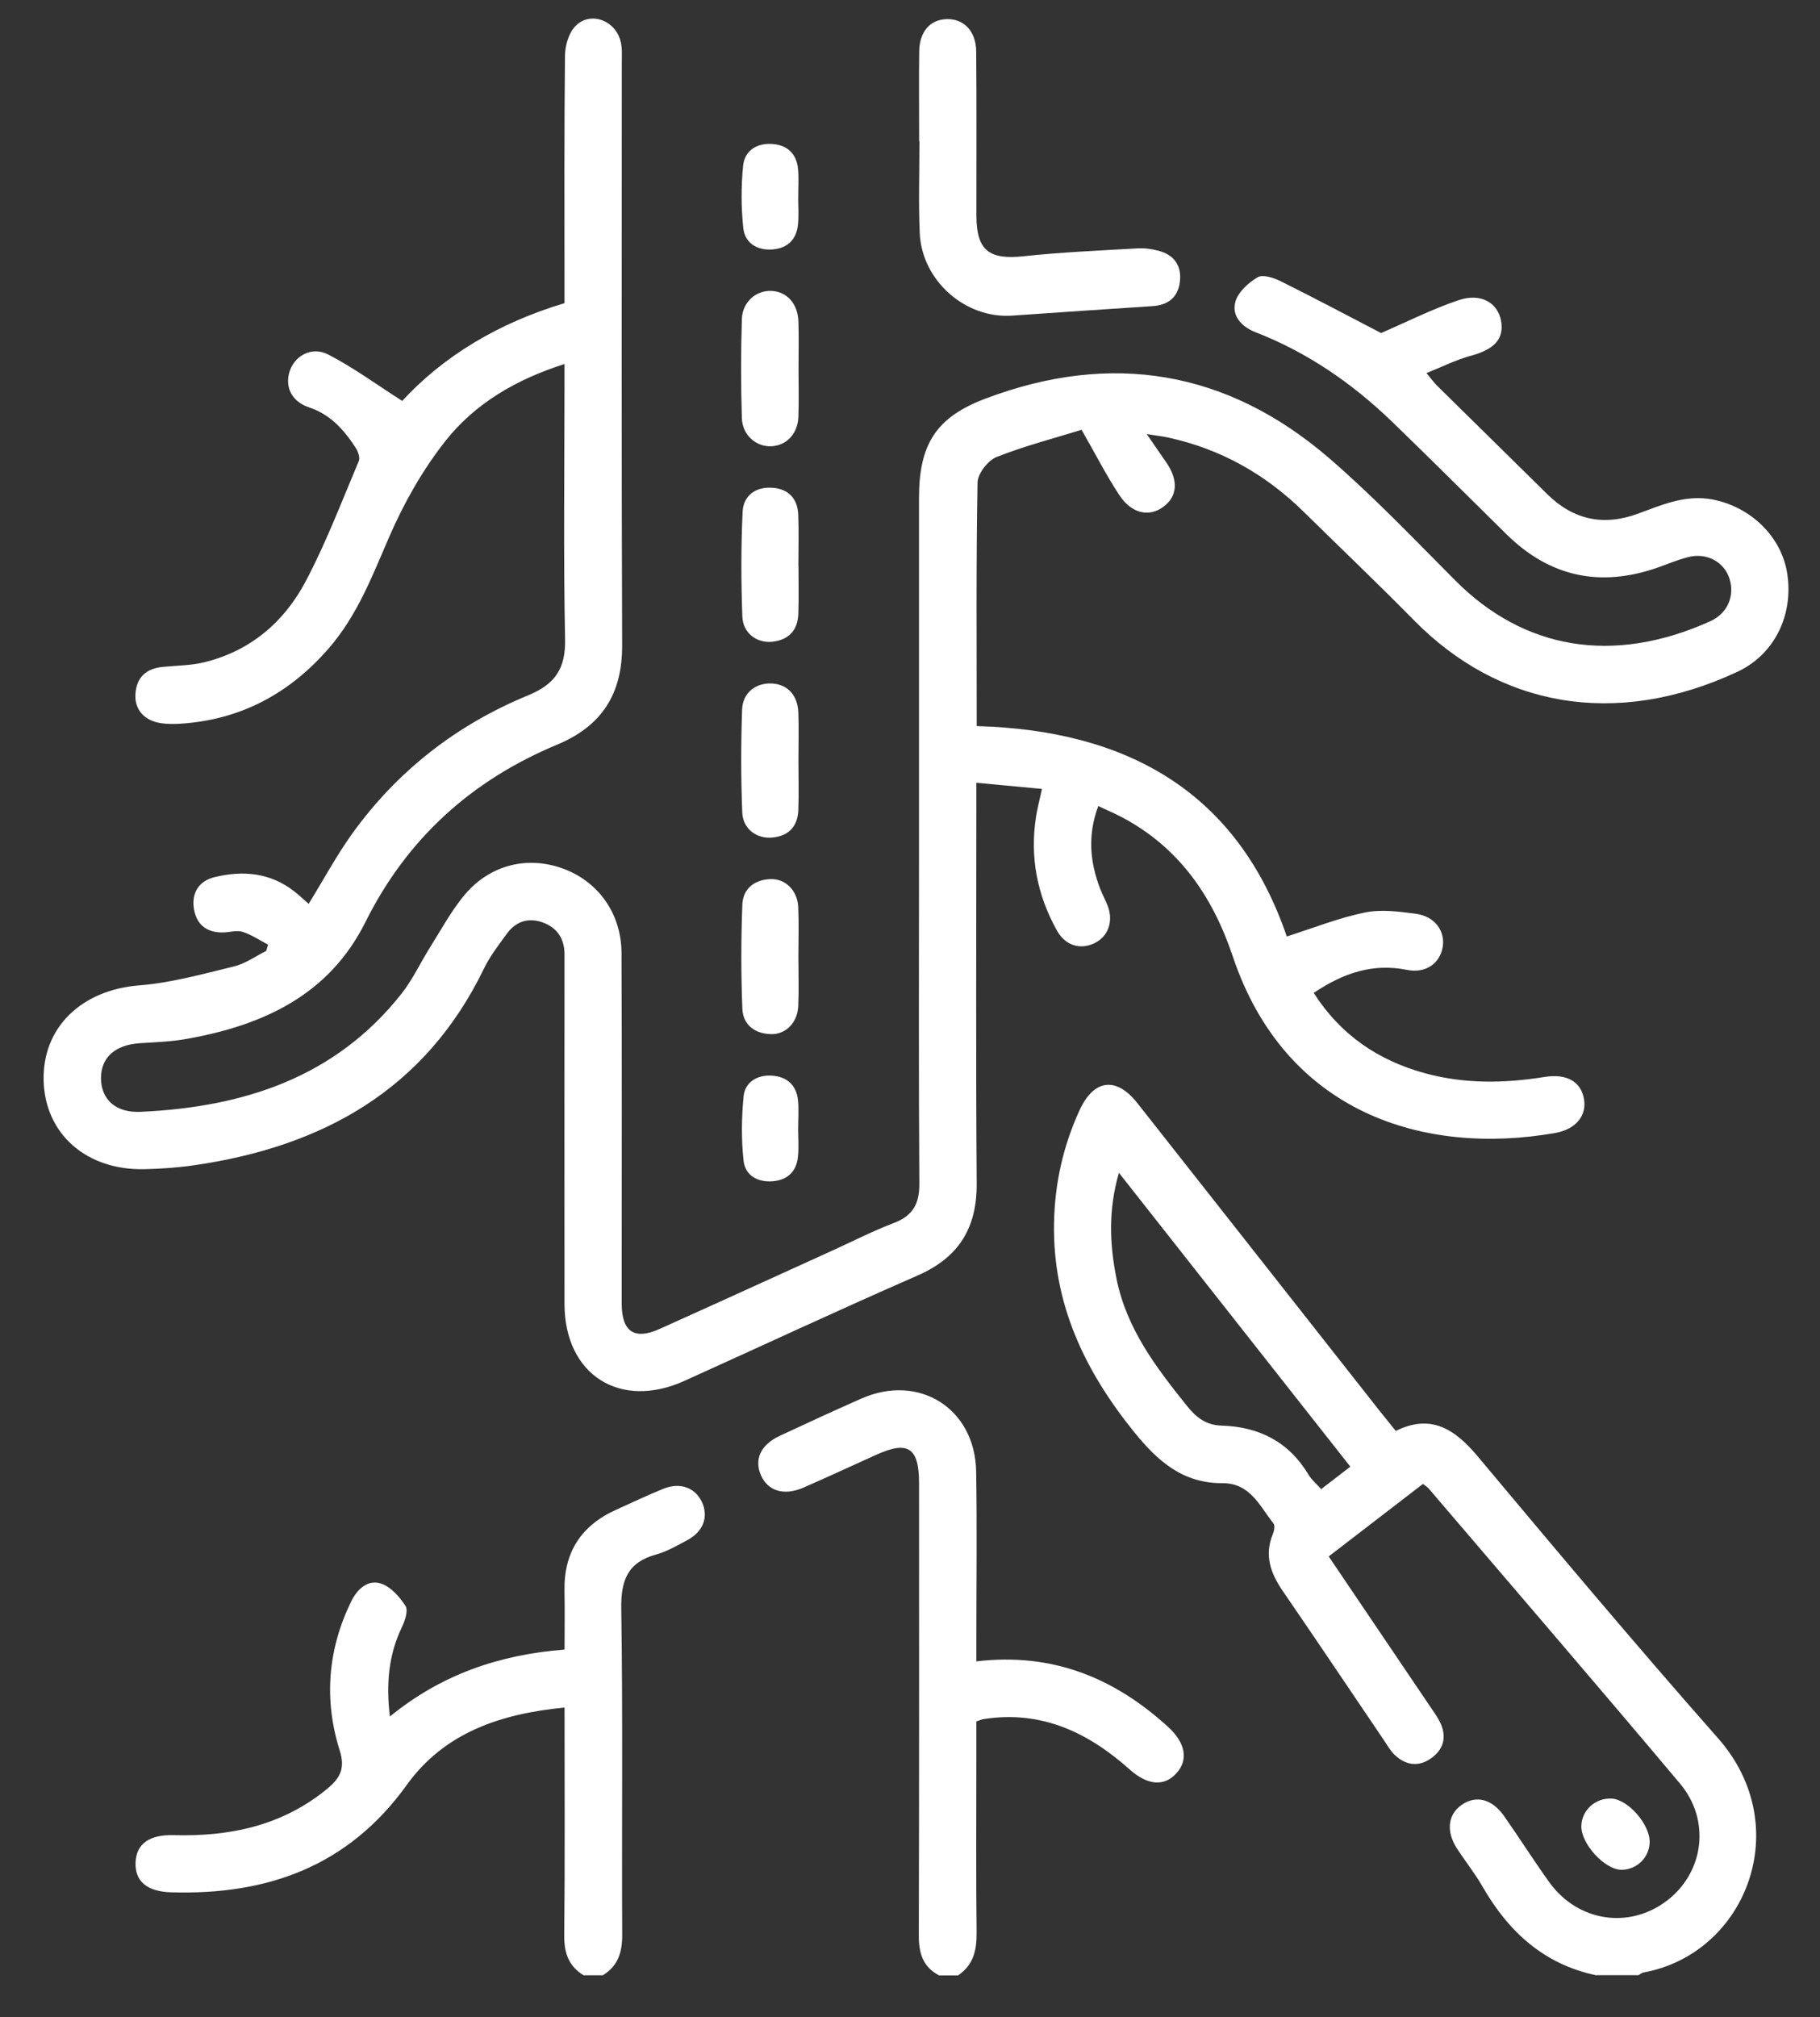
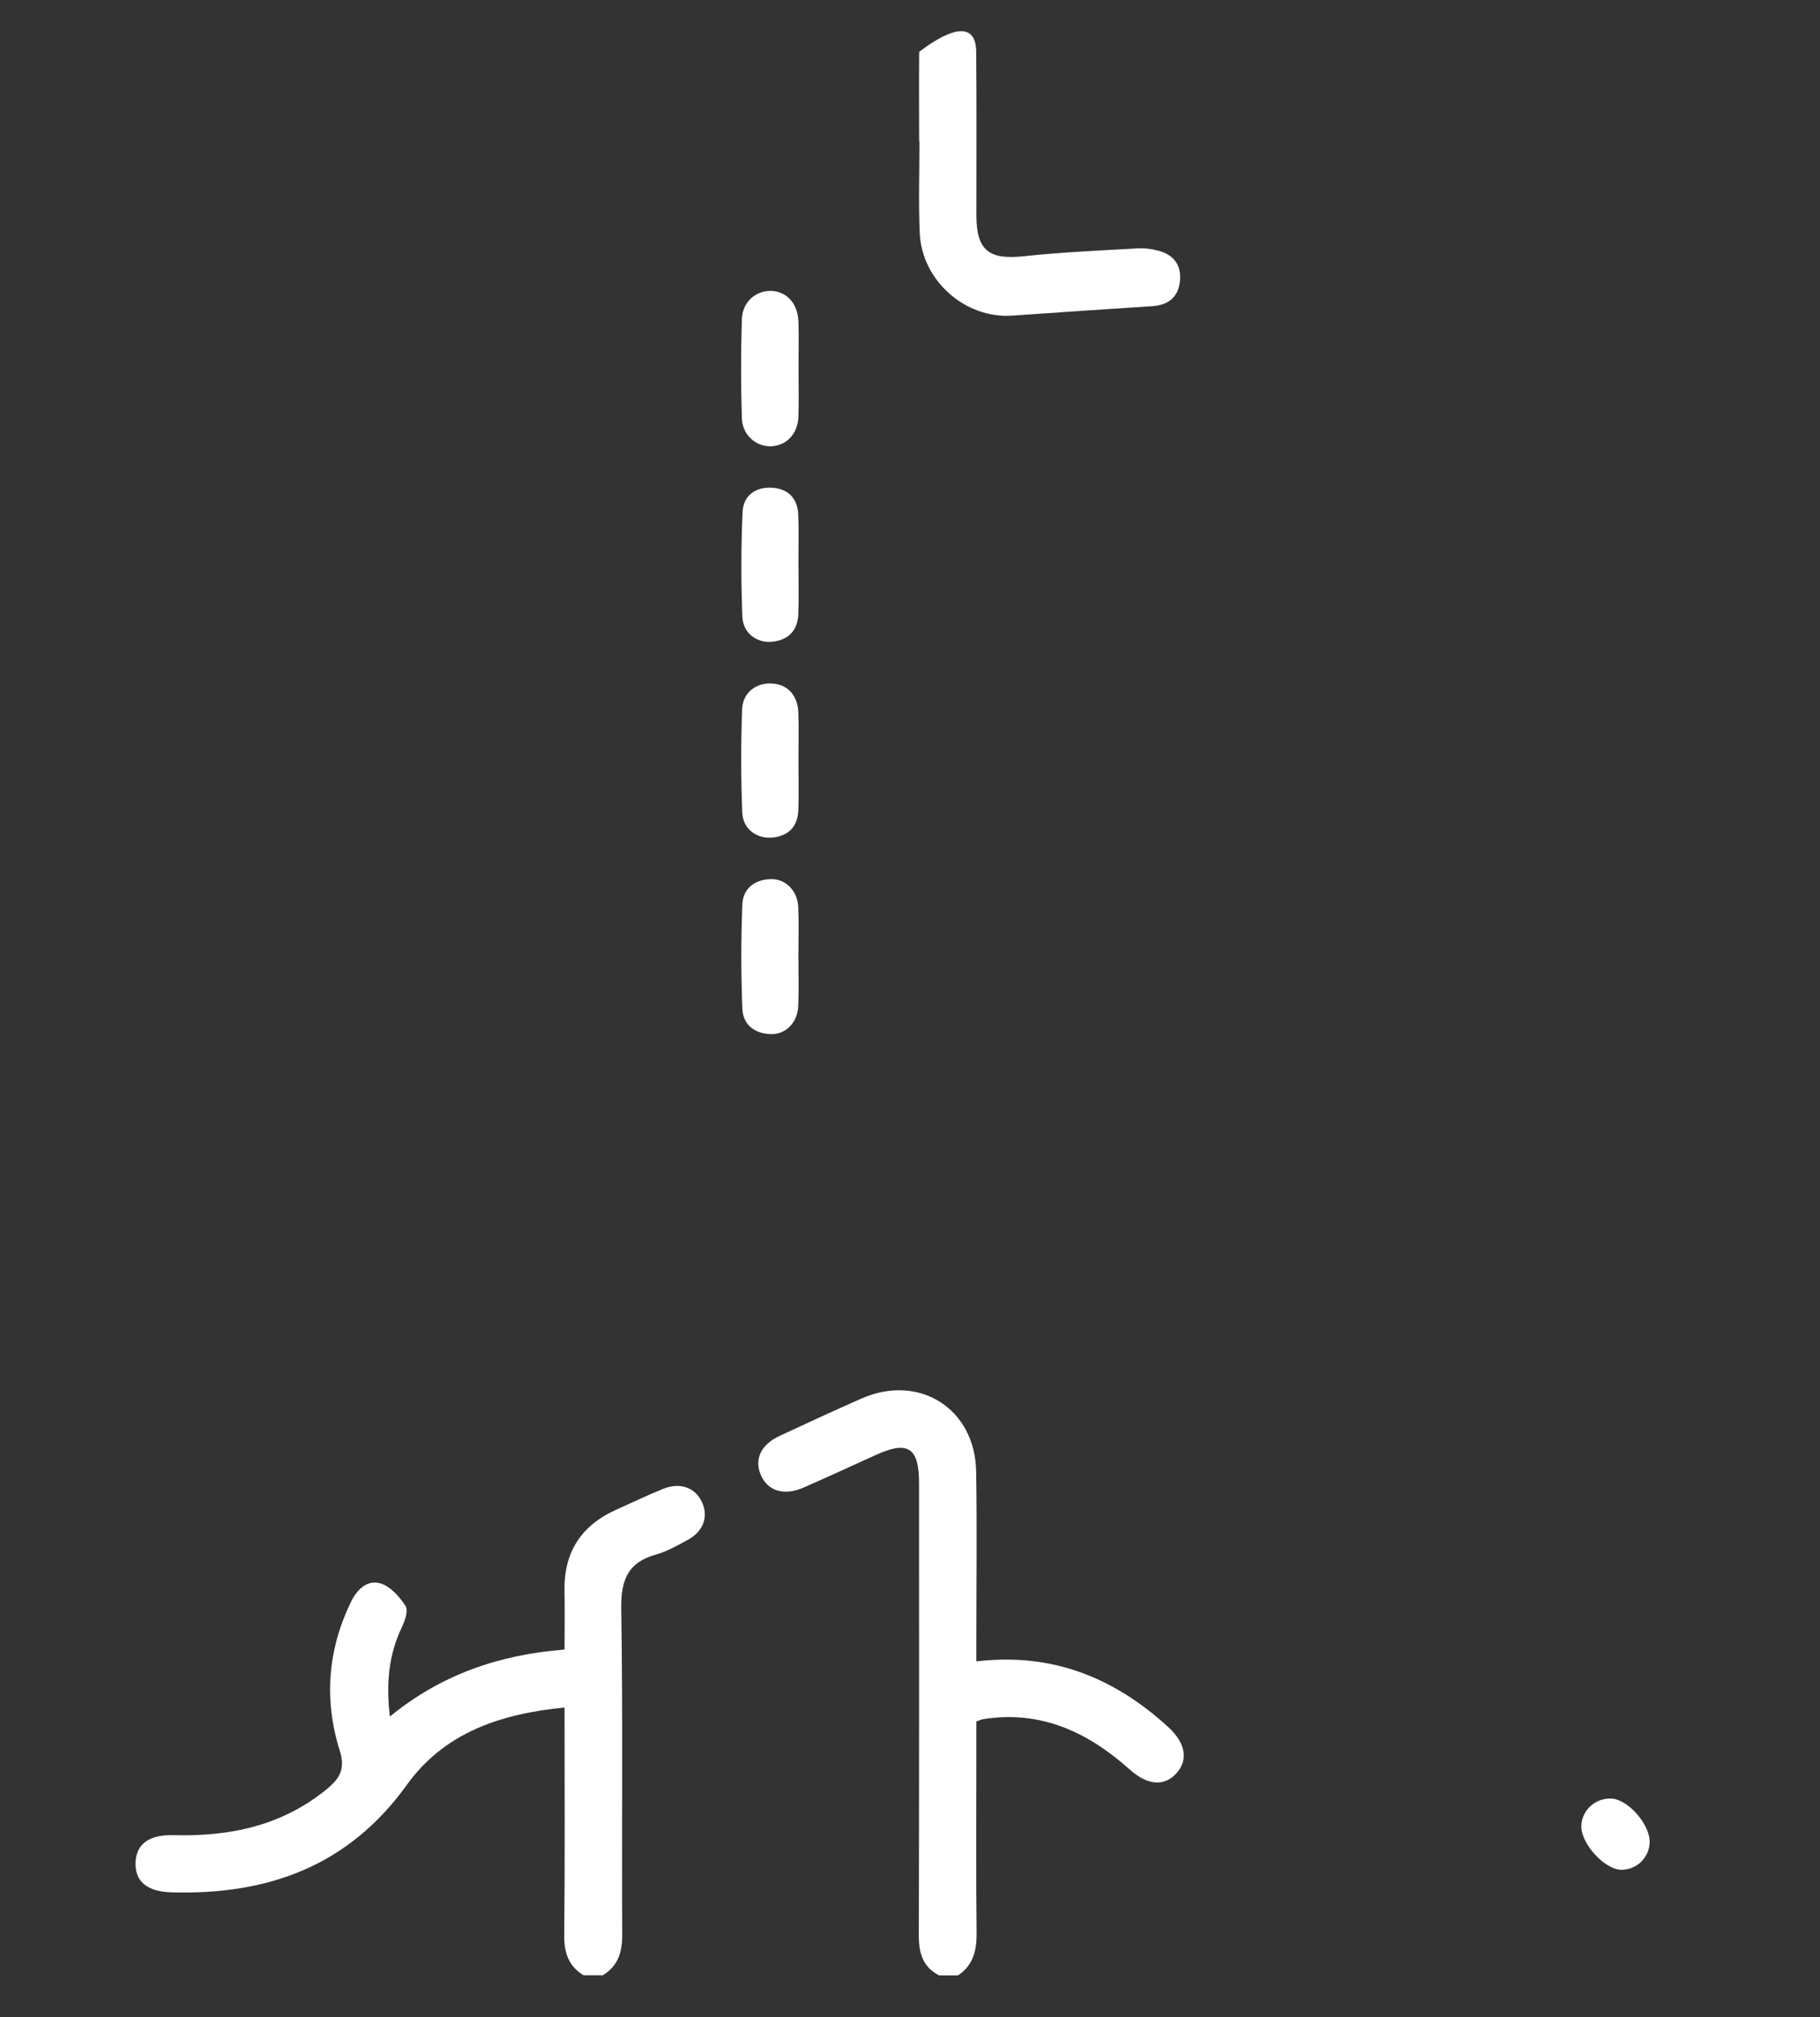
<svg xmlns="http://www.w3.org/2000/svg" width="37" height="41" viewBox="0 0 37 41" fill="none">
  <rect x="0" y="0" width="37" height="41" fill="#333333" stroke="none" />
-   <path d="M32.45 40.148C31.388 39.925 30.669 39.265 30.142 38.35C29.988 38.081 29.793 37.837 29.623 37.577C29.394 37.225 29.433 36.881 29.715 36.685C30.005 36.482 30.331 36.561 30.577 36.911C30.889 37.356 31.179 37.815 31.496 38.256C32.074 39.06 33.12 39.218 33.889 38.631C34.64 38.057 34.783 37.001 34.155 36.253C32.465 34.243 30.751 32.253 29.045 30.255C29.021 30.227 28.987 30.207 28.928 30.161C28.299 30.644 27.668 31.131 27.012 31.635C27.706 32.662 28.393 33.677 29.078 34.691C29.15 34.798 29.228 34.904 29.283 35.02C29.416 35.306 29.347 35.559 29.094 35.737C28.839 35.919 28.579 35.882 28.354 35.669C28.271 35.591 28.211 35.486 28.147 35.389C27.458 34.372 26.775 33.352 26.079 32.339C25.83 31.976 25.698 31.609 25.878 31.177C25.904 31.114 25.923 31.008 25.89 30.966C25.609 30.613 25.419 30.143 24.851 30.146C24.052 30.15 23.543 29.707 23.056 29.106C22.046 27.855 21.398 26.493 21.428 24.858C21.443 24.06 21.612 23.295 21.946 22.568C22.237 21.934 22.692 21.876 23.122 22.421C24.764 24.503 26.403 26.588 28.043 28.671C28.147 28.802 28.253 28.931 28.376 29.084C29.093 28.729 29.577 29.047 30.042 29.602C31.653 31.526 33.267 33.449 34.928 35.331C36.515 37.131 35.491 39.714 33.412 40.091C33.376 40.098 33.343 40.127 33.311 40.146H32.456L32.45 40.148ZM27.451 29.809C25.88 27.814 24.334 25.852 22.747 23.837C22.527 24.602 22.558 25.297 22.7 25.998C22.905 27.011 23.506 27.797 24.132 28.577C24.323 28.815 24.521 28.967 24.836 28.976C25.597 28.999 26.203 29.305 26.604 29.977C26.667 30.081 26.767 30.163 26.859 30.267C27.067 30.108 27.247 29.969 27.451 29.811V29.809Z" fill="white" />
  <path d="M11.866 40.149C11.558 39.962 11.466 39.689 11.471 39.332C11.486 37.807 11.477 36.283 11.477 34.706C10.183 34.832 9.038 35.211 8.269 36.28C7.08 37.935 5.434 38.52 3.482 38.462C2.981 38.447 2.741 38.233 2.756 37.852C2.771 37.476 3.039 37.286 3.53 37.3C4.673 37.331 5.739 37.109 6.65 36.359C6.913 36.142 7.024 35.947 6.905 35.574C6.583 34.55 6.662 33.532 7.136 32.557C7.26 32.302 7.471 32.1 7.742 32.185C7.941 32.248 8.124 32.455 8.244 32.642C8.303 32.734 8.233 32.943 8.169 33.075C7.903 33.632 7.846 34.211 7.926 34.889C8.963 34.042 10.134 33.633 11.477 33.528C11.477 33.131 11.484 32.734 11.476 32.339C11.46 31.552 11.813 31.007 12.526 30.686C12.844 30.543 13.159 30.392 13.482 30.261C13.826 30.122 14.132 30.235 14.27 30.529C14.409 30.829 14.3 31.13 13.97 31.305C13.766 31.415 13.558 31.535 13.337 31.596C12.762 31.755 12.621 32.118 12.63 32.694C12.664 34.905 12.638 37.117 12.649 39.329C12.65 39.685 12.563 39.959 12.256 40.147H11.867L11.866 40.149Z" fill="white" />
  <path d="M19.089 40.149C18.762 39.978 18.679 39.701 18.679 39.344C18.688 36.279 18.684 33.212 18.684 30.146C18.684 29.424 18.461 29.276 17.813 29.569C17.318 29.793 16.826 30.021 16.329 30.238C15.939 30.407 15.612 30.306 15.471 29.988C15.328 29.663 15.463 29.366 15.853 29.183C16.403 28.926 16.955 28.672 17.51 28.427C18.683 27.909 19.824 28.627 19.845 29.91C19.864 31.049 19.849 32.188 19.849 33.325C19.849 33.464 19.849 33.603 19.849 33.768C21.394 33.584 22.655 34.103 23.747 35.1C24.102 35.425 24.163 35.767 23.918 36.04C23.67 36.315 23.333 36.292 22.966 35.965C22.118 35.208 21.167 34.758 19.996 34.941C19.959 34.946 19.925 34.963 19.849 34.989C19.849 35.249 19.849 35.518 19.849 35.786C19.849 36.951 19.841 38.115 19.854 39.279C19.858 39.639 19.79 39.94 19.477 40.15H19.088L19.089 40.149Z" fill="white" />
-   <path d="M23.315 8.826C23.484 9.071 23.592 9.229 23.701 9.386C23.963 9.757 23.942 10.091 23.644 10.306C23.355 10.514 23.003 10.439 22.755 10.062C22.494 9.667 22.279 9.243 21.988 8.736C21.45 8.902 20.84 9.06 20.259 9.289C20.085 9.359 19.878 9.625 19.873 9.805C19.843 11.445 19.856 13.086 19.856 14.758C22.907 14.842 25.151 16.087 26.16 19.034C26.698 18.863 27.212 18.657 27.747 18.547C28.078 18.479 28.442 18.527 28.785 18.573C29.167 18.623 29.383 18.923 29.33 19.245C29.276 19.577 28.989 19.791 28.605 19.713C27.904 19.573 27.308 19.778 26.707 20.181C27.256 21.038 28.023 21.557 28.978 21.816C29.78 22.034 30.589 22.02 31.403 21.889C31.856 21.816 32.145 21.989 32.203 22.345C32.258 22.676 32.037 22.953 31.617 23.028C28.954 23.496 26.131 22.626 25.062 19.439C24.652 18.216 23.967 17.219 22.798 16.605C22.652 16.529 22.5 16.465 22.328 16.383C22.107 16.973 22.157 17.522 22.367 18.067C22.414 18.187 22.478 18.302 22.523 18.422C22.639 18.739 22.523 19.043 22.243 19.174C21.954 19.309 21.656 19.217 21.485 18.91C21.082 18.186 20.933 17.411 21.064 16.589C21.09 16.425 21.133 16.264 21.183 16.035C20.747 15.994 20.333 15.955 19.849 15.91V16.403C19.849 18.953 19.837 21.502 19.856 24.052C19.863 24.964 19.488 25.562 18.648 25.928C17.06 26.621 15.492 27.354 13.913 28.067C12.6 28.66 11.479 27.941 11.476 26.505C11.473 24.24 11.476 21.975 11.476 19.71C11.476 19.607 11.476 19.503 11.476 19.399C11.476 19.078 11.327 18.852 11.025 18.746C10.733 18.644 10.483 18.733 10.305 18.977C10.137 19.206 9.961 19.435 9.838 19.688C8.641 22.158 6.552 23.308 3.942 23.685C3.611 23.733 3.272 23.756 2.937 23.764C1.755 23.79 0.915 23.047 0.887 21.964C0.86 20.876 1.666 20.119 2.831 20.028C3.48 19.977 4.121 19.797 4.757 19.643C4.988 19.587 5.195 19.436 5.413 19.327C5.426 19.285 5.438 19.242 5.45 19.2C5.278 19.11 5.113 18.998 4.932 18.94C4.817 18.903 4.677 18.948 4.547 18.952C4.215 18.962 3.997 18.803 3.943 18.476C3.89 18.149 4.043 17.906 4.362 17.828C4.937 17.688 5.494 17.736 5.982 18.117C6.082 18.195 6.174 18.284 6.275 18.371C6.574 17.886 6.836 17.398 7.156 16.95C8.077 15.668 9.285 14.73 10.738 14.132C11.285 13.907 11.501 13.59 11.488 12.99C11.453 11.283 11.476 9.574 11.476 7.866V7.399C10.493 7.712 9.652 8.201 9.045 8.976C8.589 9.557 8.213 10.222 7.918 10.9C7.572 11.697 7.267 12.505 6.688 13.172C5.889 14.095 4.892 14.633 3.662 14.71C3.534 14.718 3.402 14.718 3.275 14.699C2.929 14.648 2.728 14.417 2.754 14.093C2.781 13.758 2.979 13.588 3.308 13.555C3.59 13.527 3.881 13.527 4.153 13.461C5.089 13.232 5.777 12.644 6.215 11.815C6.63 11.029 6.947 10.192 7.294 9.372C7.324 9.302 7.279 9.175 7.23 9.1C6.994 8.738 6.72 8.426 6.283 8.28C5.911 8.156 5.775 7.834 5.903 7.508C6.017 7.217 6.35 7.039 6.673 7.206C7.178 7.466 7.642 7.807 8.177 8.149C9.011 7.241 10.134 6.563 11.476 6.162C11.476 6.03 11.476 5.891 11.476 5.752C11.476 4.212 11.469 2.672 11.486 1.132C11.488 0.93 11.558 0.682 11.689 0.54C11.987 0.217 12.514 0.404 12.619 0.85C12.652 0.986 12.641 1.132 12.641 1.274C12.641 5.222 12.633 9.168 12.648 13.116C12.652 14.102 12.237 14.756 11.327 15.135C9.59 15.858 8.277 17.04 7.429 18.741C6.691 20.223 5.353 20.837 3.812 21.113C3.496 21.171 3.17 21.183 2.848 21.203C2.342 21.235 2.051 21.492 2.053 21.918C2.057 22.35 2.356 22.623 2.862 22.598C4.943 22.502 6.808 21.908 8.158 20.203C8.389 19.911 8.548 19.564 8.747 19.248C8.96 18.908 9.154 18.554 9.401 18.242C9.909 17.598 10.676 17.387 11.417 17.644C12.148 17.898 12.631 18.555 12.635 19.365C12.645 21.513 12.639 23.662 12.639 25.81C12.639 26.043 12.638 26.276 12.639 26.509C12.643 27.067 12.898 27.24 13.403 27.014C14.57 26.49 15.733 25.958 16.898 25.429C17.322 25.237 17.737 25.023 18.172 24.858C18.556 24.711 18.692 24.471 18.69 24.062C18.675 21.874 18.683 19.687 18.683 17.5C18.683 15.041 18.683 12.582 18.683 10.123C18.683 9.038 19.024 8.482 20.034 8.102C22.594 7.135 24.949 7.526 27.023 9.314C27.923 10.09 28.747 10.957 29.587 11.8C30.968 13.187 32.773 13.527 34.769 12.627C35.122 12.468 35.273 12.109 35.158 11.756C35.047 11.417 34.694 11.226 34.316 11.324C34.104 11.378 33.901 11.466 33.694 11.538C32.531 11.943 31.507 11.727 30.626 10.859C29.851 10.095 29.082 9.327 28.301 8.572C27.492 7.792 26.581 7.163 25.528 6.754C25.247 6.645 25.036 6.426 25.114 6.137C25.167 5.939 25.378 5.747 25.568 5.635C25.674 5.572 25.898 5.647 26.04 5.718C26.743 6.068 27.438 6.437 28.077 6.769C28.603 6.542 29.116 6.281 29.657 6.1C30.104 5.95 30.444 6.152 30.514 6.512C30.586 6.887 30.38 7.103 29.896 7.233C29.603 7.312 29.328 7.452 29 7.583C29.102 7.706 29.152 7.777 29.212 7.836C29.957 8.572 30.707 9.304 31.453 10.042C31.988 10.57 32.602 10.698 33.305 10.439C33.788 10.261 34.261 10.05 34.807 10.151C35.585 10.296 36.218 10.904 36.334 11.658C36.464 12.506 36.072 13.305 35.318 13.656C32.825 14.816 30.466 14.355 28.745 12.607C28.01 11.86 27.251 11.137 26.503 10.402C25.729 9.64 24.817 9.126 23.752 8.894C23.64 8.869 23.527 8.857 23.315 8.823V8.826Z" fill="white" />
-   <path d="M18.686 2.876C18.686 2.268 18.68 1.66 18.687 1.052C18.691 0.647 18.904 0.401 19.239 0.389C19.59 0.375 19.842 0.63 19.846 1.046C19.856 2.159 19.849 3.272 19.85 4.384C19.852 5.093 20.109 5.284 20.813 5.208C21.582 5.125 22.357 5.093 23.13 5.048C23.269 5.04 23.416 5.061 23.551 5.096C23.874 5.181 24.027 5.404 23.986 5.732C23.947 6.044 23.746 6.202 23.433 6.222C22.481 6.285 21.529 6.348 20.577 6.415C19.628 6.482 18.74 5.706 18.698 4.737C18.671 4.117 18.692 3.495 18.692 2.875C18.69 2.875 18.688 2.875 18.686 2.875V2.876Z" fill="white" />
+   <path d="M18.686 2.876C18.686 2.268 18.68 1.66 18.687 1.052C19.59 0.375 19.842 0.63 19.846 1.046C19.856 2.159 19.849 3.272 19.85 4.384C19.852 5.093 20.109 5.284 20.813 5.208C21.582 5.125 22.357 5.093 23.13 5.048C23.269 5.04 23.416 5.061 23.551 5.096C23.874 5.181 24.027 5.404 23.986 5.732C23.947 6.044 23.746 6.202 23.433 6.222C22.481 6.285 21.529 6.348 20.577 6.415C19.628 6.482 18.74 5.706 18.698 4.737C18.671 4.117 18.692 3.495 18.692 2.875C18.69 2.875 18.688 2.875 18.686 2.875V2.876Z" fill="white" />
  <path d="M16.231 19.444C16.231 19.78 16.243 20.115 16.228 20.449C16.213 20.786 15.973 21.03 15.668 21.019C15.343 21.009 15.105 20.828 15.092 20.505C15.064 19.798 15.064 19.088 15.092 18.381C15.106 18.06 15.341 17.878 15.668 17.868C15.972 17.86 16.213 18.102 16.228 18.438C16.243 18.772 16.231 19.108 16.231 19.443V19.444Z" fill="white" />
  <path d="M16.234 7.508C16.234 7.83 16.243 8.153 16.231 8.475C16.217 8.816 15.992 9.052 15.69 9.07C15.379 9.089 15.092 8.849 15.082 8.498C15.061 7.829 15.061 7.158 15.082 6.488C15.092 6.135 15.373 5.898 15.686 5.913C16.001 5.929 16.221 6.173 16.232 6.542C16.242 6.863 16.234 7.185 16.234 7.508Z" fill="white" />
  <path d="M16.232 15.452C16.232 15.789 16.242 16.125 16.23 16.461C16.219 16.792 16.039 16.99 15.705 17.023C15.384 17.054 15.103 16.851 15.09 16.514C15.062 15.817 15.062 15.118 15.087 14.419C15.099 14.077 15.369 13.877 15.688 13.892C16.005 13.907 16.215 14.123 16.23 14.481C16.242 14.804 16.232 15.127 16.232 15.45V15.452Z" fill="white" />
  <path d="M16.233 11.505C16.233 11.829 16.241 12.153 16.23 12.476C16.219 12.808 16.036 13.005 15.707 13.043C15.393 13.08 15.105 12.872 15.092 12.535C15.065 11.824 15.064 11.111 15.097 10.402C15.112 10.079 15.354 9.895 15.687 9.913C16.018 9.93 16.213 10.123 16.228 10.458C16.242 10.807 16.231 11.156 16.231 11.505C16.231 11.505 16.231 11.505 16.233 11.505Z" fill="white" />
-   <path d="M16.226 22.941C16.226 23.134 16.243 23.329 16.221 23.52C16.189 23.814 16.007 23.984 15.713 24.009C15.402 24.034 15.148 23.893 15.116 23.587C15.069 23.156 15.075 22.714 15.117 22.282C15.146 21.993 15.394 21.847 15.681 21.862C15.986 21.877 16.19 22.046 16.223 22.363C16.242 22.553 16.227 22.748 16.226 22.942V22.941Z" fill="white" />
-   <path d="M16.227 4.012C16.227 4.192 16.241 4.373 16.224 4.552C16.197 4.866 16.011 5.047 15.702 5.07C15.392 5.093 15.144 4.942 15.111 4.636C15.066 4.218 15.066 3.788 15.107 3.37C15.137 3.066 15.379 2.907 15.691 2.926C16 2.944 16.193 3.119 16.224 3.434C16.242 3.625 16.227 3.82 16.228 4.012H16.227Z" fill="white" />
  <path d="M33.537 37.446C33.529 37.755 33.277 38.002 32.966 38.004C32.625 38.005 32.137 37.473 32.148 37.11C32.157 36.791 32.437 36.539 32.763 36.557C33.101 36.574 33.547 37.087 33.537 37.446Z" fill="white" />
</svg>